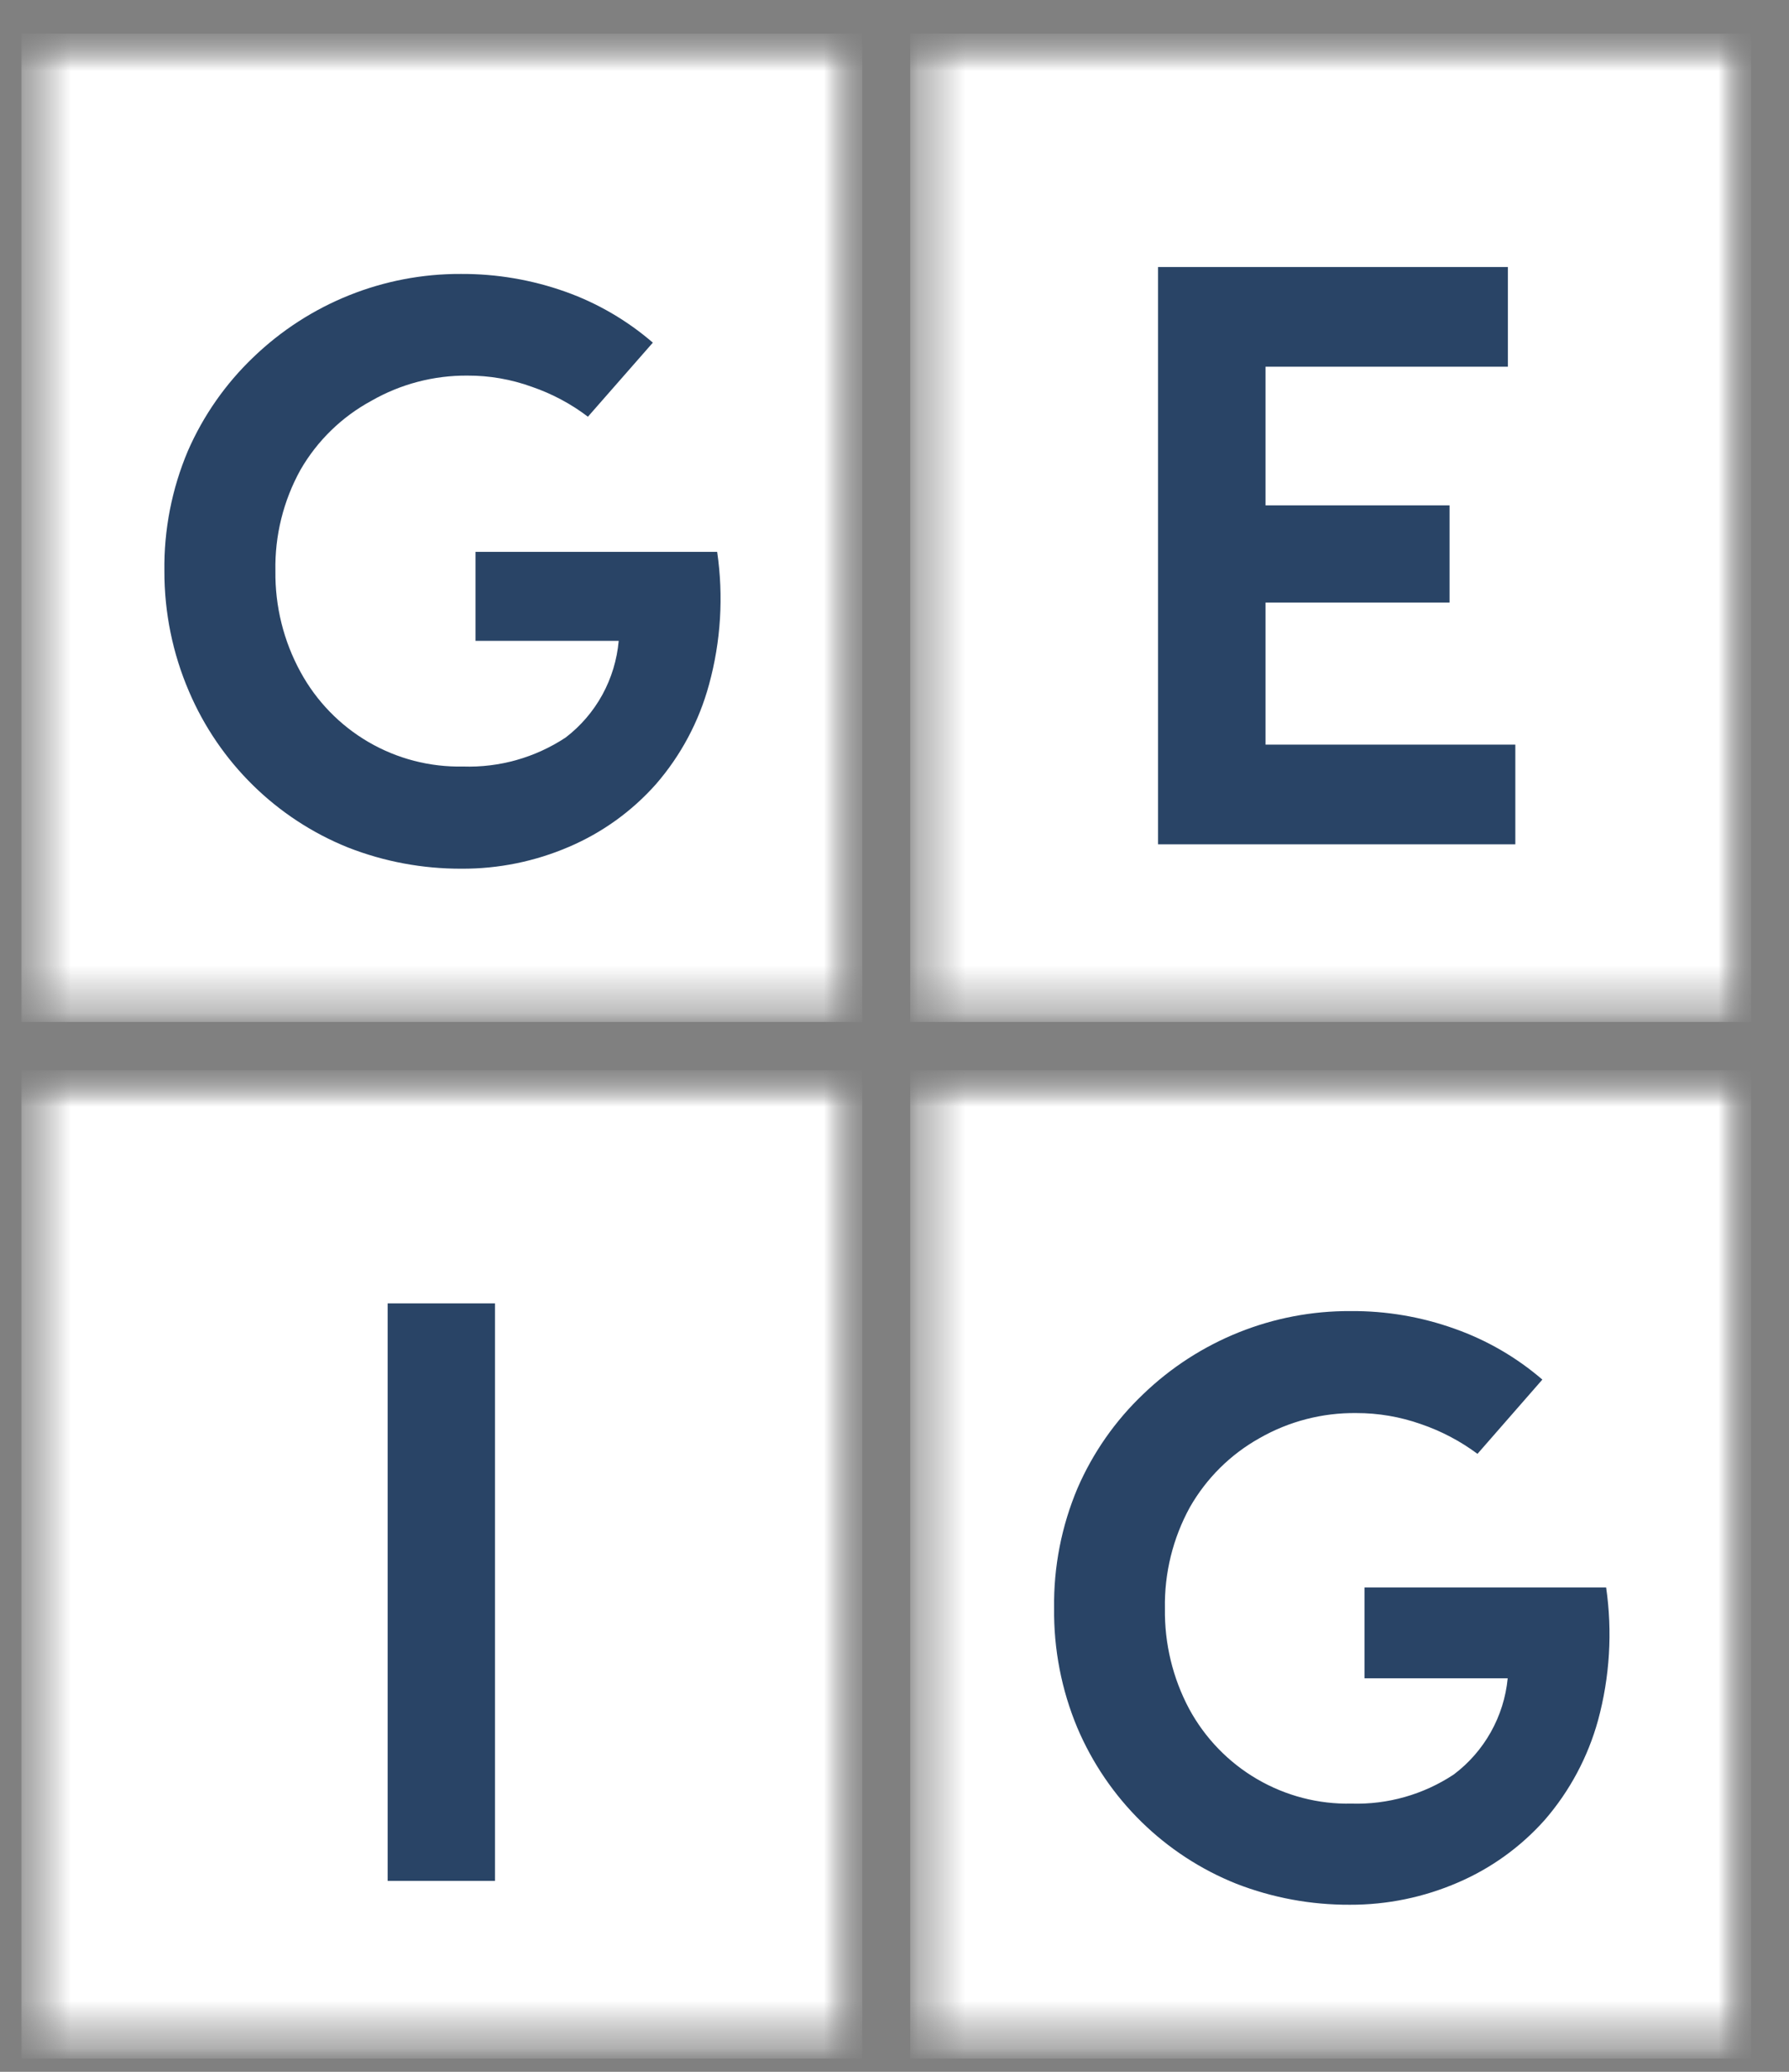
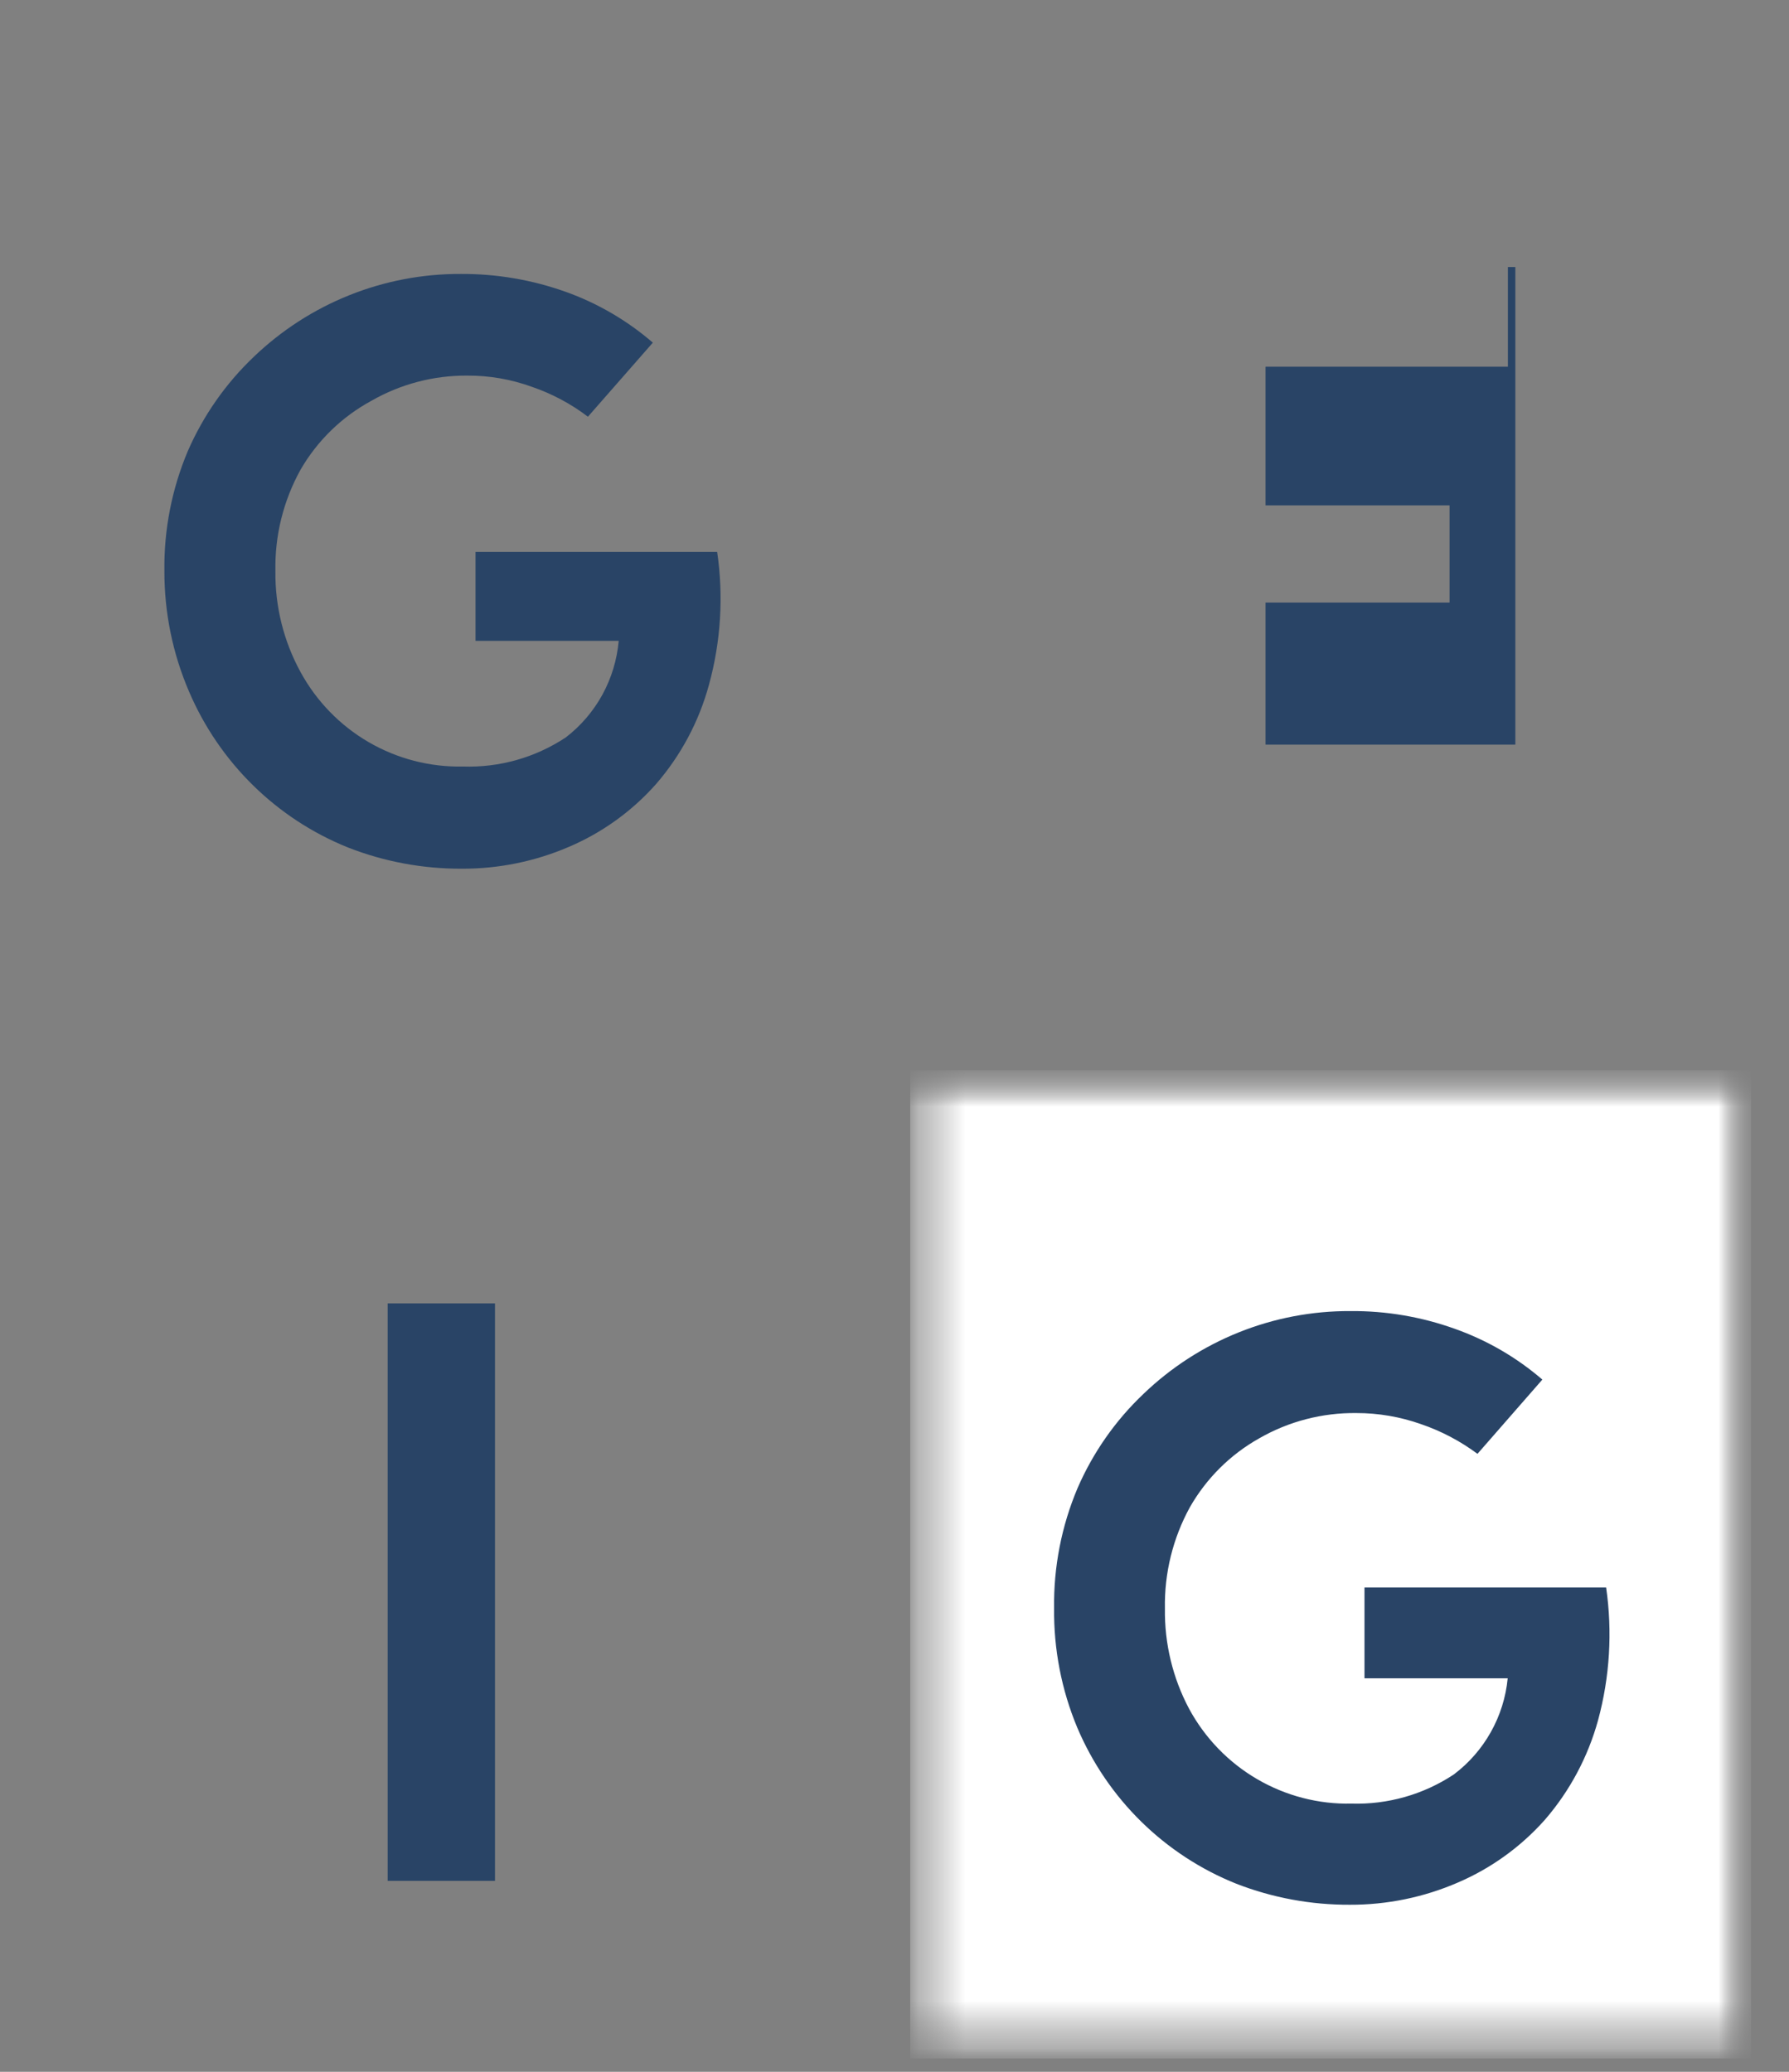
<svg xmlns="http://www.w3.org/2000/svg" width="38" height="44" viewBox="0 0 38 44" fill="none">
  <rect x="0" y="0" width="38" height="44" fill="#808080" stroke="none" />
  <mask id="mask0_195_6" style="mask-type:luminance" maskUnits="userSpaceOnUse" x="0" y="0" width="38" height="44">
    <path d="M37.548 0H0V43.854H37.548V0Z" fill="white" />
  </mask>
  <g mask="url(#mask0_195_6)">
    <mask id="mask1_195_6" style="mask-type:luminance" maskUnits="userSpaceOnUse" x="0" y="0" width="19" height="22">
      <path d="M18.316 0.714H0.454V21.704H18.316V0.714Z" fill="white" />
    </mask>
    <g mask="url(#mask1_195_6)">
      <mask id="mask2_195_6" style="mask-type:luminance" maskUnits="userSpaceOnUse" x="0" y="0" width="19" height="23">
        <path d="M18.523 0.503H0V22.177H18.523V0.503Z" fill="white" />
      </mask>
      <g mask="url(#mask2_195_6)">
        <mask id="mask3_195_6" style="mask-type:luminance" maskUnits="userSpaceOnUse" x="0" y="0" width="19" height="22">
-           <path d="M18.316 0.714H0.454V21.704H18.316V0.714Z" fill="white" />
-         </mask>
+           </mask>
        <g mask="url(#mask3_195_6)">
          <path d="M0.454 0.714V21.704H18.316V0.714H0.454Z" fill="white" />
        </g>
      </g>
    </g>
    <mask id="mask4_195_6" style="mask-type:luminance" maskUnits="userSpaceOnUse" x="2" y="0" width="15" height="23">
      <path d="M16.521 0.503H2.504V22.177H16.521V0.503Z" fill="white" />
    </mask>
    <g mask="url(#mask4_195_6)">
      <path d="M15.233 11.72C15.371 12.662 15.312 13.622 15.06 14.54C14.848 15.321 14.463 16.043 13.934 16.653C13.423 17.229 12.792 17.683 12.087 17.984C11.365 18.295 10.588 18.453 9.804 18.449C8.979 18.452 8.162 18.3 7.393 17.999C5.875 17.389 4.659 16.196 4.014 14.684C3.667 13.877 3.49 13.007 3.492 12.128C3.48 11.252 3.65 10.382 3.991 9.576C4.319 8.825 4.793 8.148 5.384 7.584C6.57 6.444 8.149 5.811 9.789 5.818C10.546 5.814 11.298 5.942 12.012 6.196C12.691 6.438 13.32 6.805 13.867 7.277L12.488 8.85C12.128 8.576 11.726 8.362 11.298 8.215C10.86 8.056 10.397 7.975 9.931 7.977C9.214 7.971 8.508 8.156 7.885 8.514C7.26 8.853 6.74 9.359 6.383 9.977C6.019 10.634 5.835 11.376 5.85 12.128C5.841 12.877 6.024 13.615 6.383 14.271C6.721 14.892 7.222 15.407 7.83 15.761C8.438 16.114 9.131 16.294 9.834 16.279C10.607 16.305 11.368 16.09 12.015 15.663C12.335 15.418 12.6 15.109 12.794 14.756C12.988 14.402 13.106 14.012 13.142 13.61H10.1V11.72H15.233Z" fill="#294466" />
    </g>
    <mask id="mask5_195_6" style="mask-type:luminance" maskUnits="userSpaceOnUse" x="19" y="0" width="19" height="22">
-       <path d="M37.196 0.714H19.334V21.704H37.196V0.714Z" fill="white" />
-     </mask>
+       </mask>
    <g mask="url(#mask5_195_6)">
      <mask id="mask6_195_6" style="mask-type:luminance" maskUnits="userSpaceOnUse" x="19" y="0" width="19" height="23">
        <path d="M37.549 0.503H19.026V22.177H37.549V0.503Z" fill="white" />
      </mask>
      <g mask="url(#mask6_195_6)">
        <mask id="mask7_195_6" style="mask-type:luminance" maskUnits="userSpaceOnUse" x="19" y="0" width="19" height="22">
-           <path d="M37.196 0.714H19.334V21.704H37.196V0.714Z" fill="white" />
-         </mask>
+           </mask>
        <g mask="url(#mask7_195_6)">
          <path d="M19.334 0.714V21.704H37.196V0.714H19.334Z" fill="white" />
        </g>
      </g>
    </g>
    <mask id="mask8_195_6" style="mask-type:luminance" maskUnits="userSpaceOnUse" x="23" y="0" width="11" height="22">
      <path d="M33.542 0.431H23.029V21.678H33.542V0.431Z" fill="white" />
    </mask>
    <g mask="url(#mask8_195_6)">
      <mask id="mask9_195_6" style="mask-type:luminance" maskUnits="userSpaceOnUse" x="23" y="0" width="11" height="22">
        <path d="M33.542 0H23.029V21.674H33.542V0Z" fill="white" />
      </mask>
      <g mask="url(#mask9_195_6)">
-         <path d="M26.881 15.814H32.187V17.931H24.598V5.671H32.029V7.788H26.881V10.733H30.79V12.797H26.881V15.814Z" fill="#294466" />
+         <path d="M26.881 15.814H32.187V17.931V5.671H32.029V7.788H26.881V10.733H30.79V12.797H26.881V15.814Z" fill="#294466" />
      </g>
    </g>
    <mask id="mask10_195_6" style="mask-type:luminance" maskUnits="userSpaceOnUse" x="0" y="22" width="19" height="22">
      <path d="M18.316 22.729H0.454V43.718H18.316V22.729Z" fill="white" />
    </mask>
    <g mask="url(#mask10_195_6)">
      <mask id="mask11_195_6" style="mask-type:luminance" maskUnits="userSpaceOnUse" x="0" y="22" width="19" height="22">
        <path d="M18.523 22.683H0V43.854H18.523V22.683Z" fill="white" />
      </mask>
      <g mask="url(#mask11_195_6)">
        <mask id="mask12_195_6" style="mask-type:luminance" maskUnits="userSpaceOnUse" x="0" y="22" width="19" height="22">
          <path d="M18.316 22.729H0.454V43.718H18.316V22.729Z" fill="white" />
        </mask>
        <g mask="url(#mask12_195_6)">
-           <path d="M0.454 22.729V43.718H18.316V22.729H0.454Z" fill="white" />
-         </g>
+           </g>
      </g>
    </g>
    <mask id="mask13_195_6" style="mask-type:luminance" maskUnits="userSpaceOnUse" x="6" y="22" width="7" height="22">
      <path d="M12.015 22.18H6.507V43.809H12.015V22.18Z" fill="white" />
    </mask>
    <g mask="url(#mask13_195_6)">
      <mask id="mask14_195_6" style="mask-type:luminance" maskUnits="userSpaceOnUse" x="6" y="22" width="7" height="22">
        <path d="M12.015 22.18H6.507V43.854H12.015V22.18Z" fill="white" />
      </mask>
      <g mask="url(#mask14_195_6)">
        <path d="M8.234 39.945V27.681H10.514V39.945H8.234Z" fill="#294466" />
      </g>
    </g>
    <mask id="mask15_195_6" style="mask-type:luminance" maskUnits="userSpaceOnUse" x="19" y="22" width="19" height="22">
      <path d="M37.196 22.729H19.334V43.718H37.196V22.729Z" fill="white" />
    </mask>
    <g mask="url(#mask15_195_6)">
      <mask id="mask16_195_6" style="mask-type:luminance" maskUnits="userSpaceOnUse" x="19" y="22" width="19" height="22">
        <path d="M37.549 22.683H19.026V43.854H37.549V22.683Z" fill="white" />
      </mask>
      <g mask="url(#mask16_195_6)">
        <mask id="mask17_195_6" style="mask-type:luminance" maskUnits="userSpaceOnUse" x="19" y="22" width="19" height="22">
          <path d="M37.196 22.729H19.334V43.718H37.196V22.729Z" fill="white" />
        </mask>
        <g mask="url(#mask17_195_6)">
          <path d="M19.334 22.729V43.718H37.196V22.729H19.334Z" fill="white" />
        </g>
      </g>
    </g>
    <mask id="mask18_195_6" style="mask-type:luminance" maskUnits="userSpaceOnUse" x="21" y="22" width="15" height="22">
      <path d="M35.044 22.18H21.027V43.809H35.044V22.18Z" fill="white" />
    </mask>
    <g mask="url(#mask18_195_6)">
      <mask id="mask19_195_6" style="mask-type:luminance" maskUnits="userSpaceOnUse" x="21" y="22" width="15" height="22">
        <path d="M35.044 22.18H21.027V43.854H35.044V22.18Z" fill="white" />
      </mask>
      <g mask="url(#mask19_195_6)">
        <path d="M34.116 33.715C34.252 34.657 34.193 35.617 33.944 36.535C33.729 37.314 33.344 38.035 32.817 38.645C32.306 39.221 31.675 39.676 30.97 39.979C30.244 40.294 29.462 40.455 28.672 40.452C27.848 40.456 27.03 40.305 26.261 40.006C25.508 39.705 24.822 39.257 24.242 38.688C23.662 38.119 23.2 37.44 22.882 36.69C22.547 35.888 22.38 35.024 22.39 34.153C22.378 33.277 22.548 32.408 22.889 31.602C23.216 30.85 23.69 30.172 24.282 29.609C25.468 28.468 27.047 27.835 28.687 27.844C29.443 27.838 30.194 27.966 30.906 28.222C31.585 28.463 32.214 28.828 32.761 29.299L31.383 30.876C31.017 30.604 30.612 30.391 30.181 30.244C29.741 30.089 29.277 30.009 28.811 30.01C28.087 30.001 27.374 30.186 26.746 30.547C26.133 30.891 25.624 31.397 25.274 32.01C24.913 32.668 24.73 33.41 24.744 34.161C24.733 34.904 24.91 35.638 25.259 36.293C25.596 36.915 26.096 37.431 26.704 37.785C27.313 38.14 28.006 38.32 28.709 38.304C29.477 38.327 30.233 38.112 30.876 37.688C31.198 37.447 31.467 37.14 31.665 36.788C31.863 36.436 31.986 36.046 32.025 35.643H28.983V33.715H34.116Z" fill="#294466" />
      </g>
    </g>
  </g>
</svg>